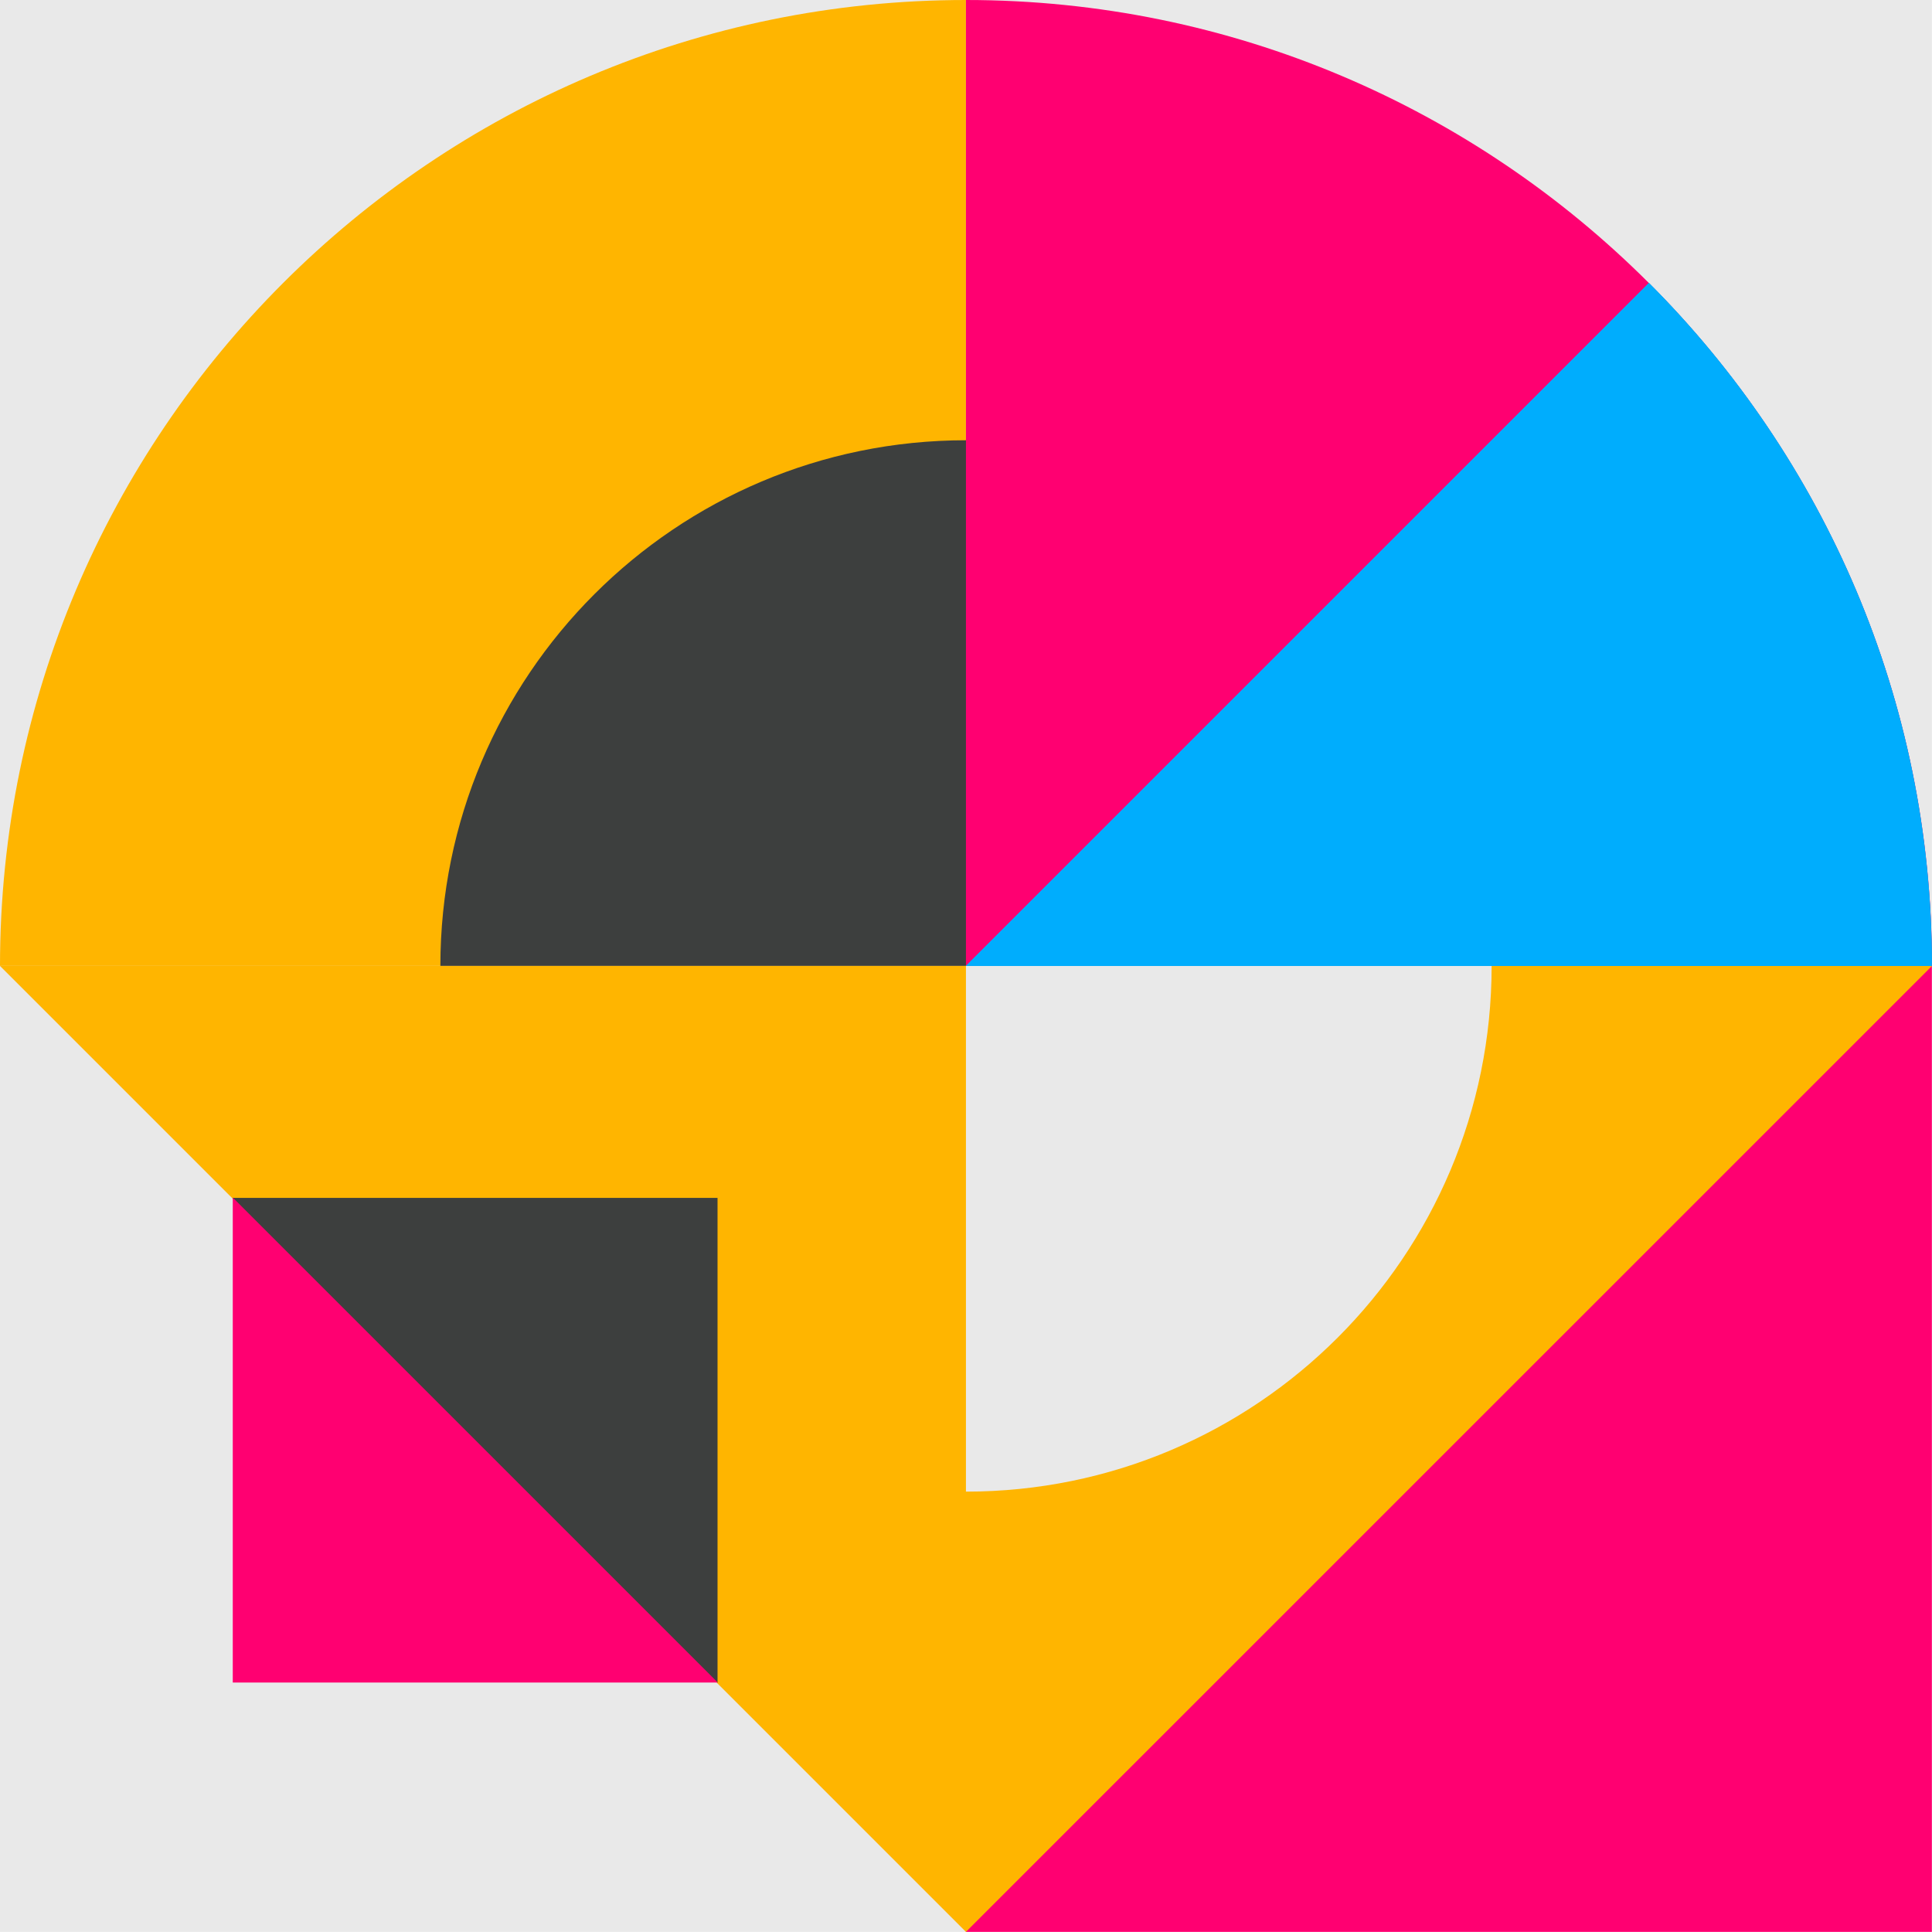
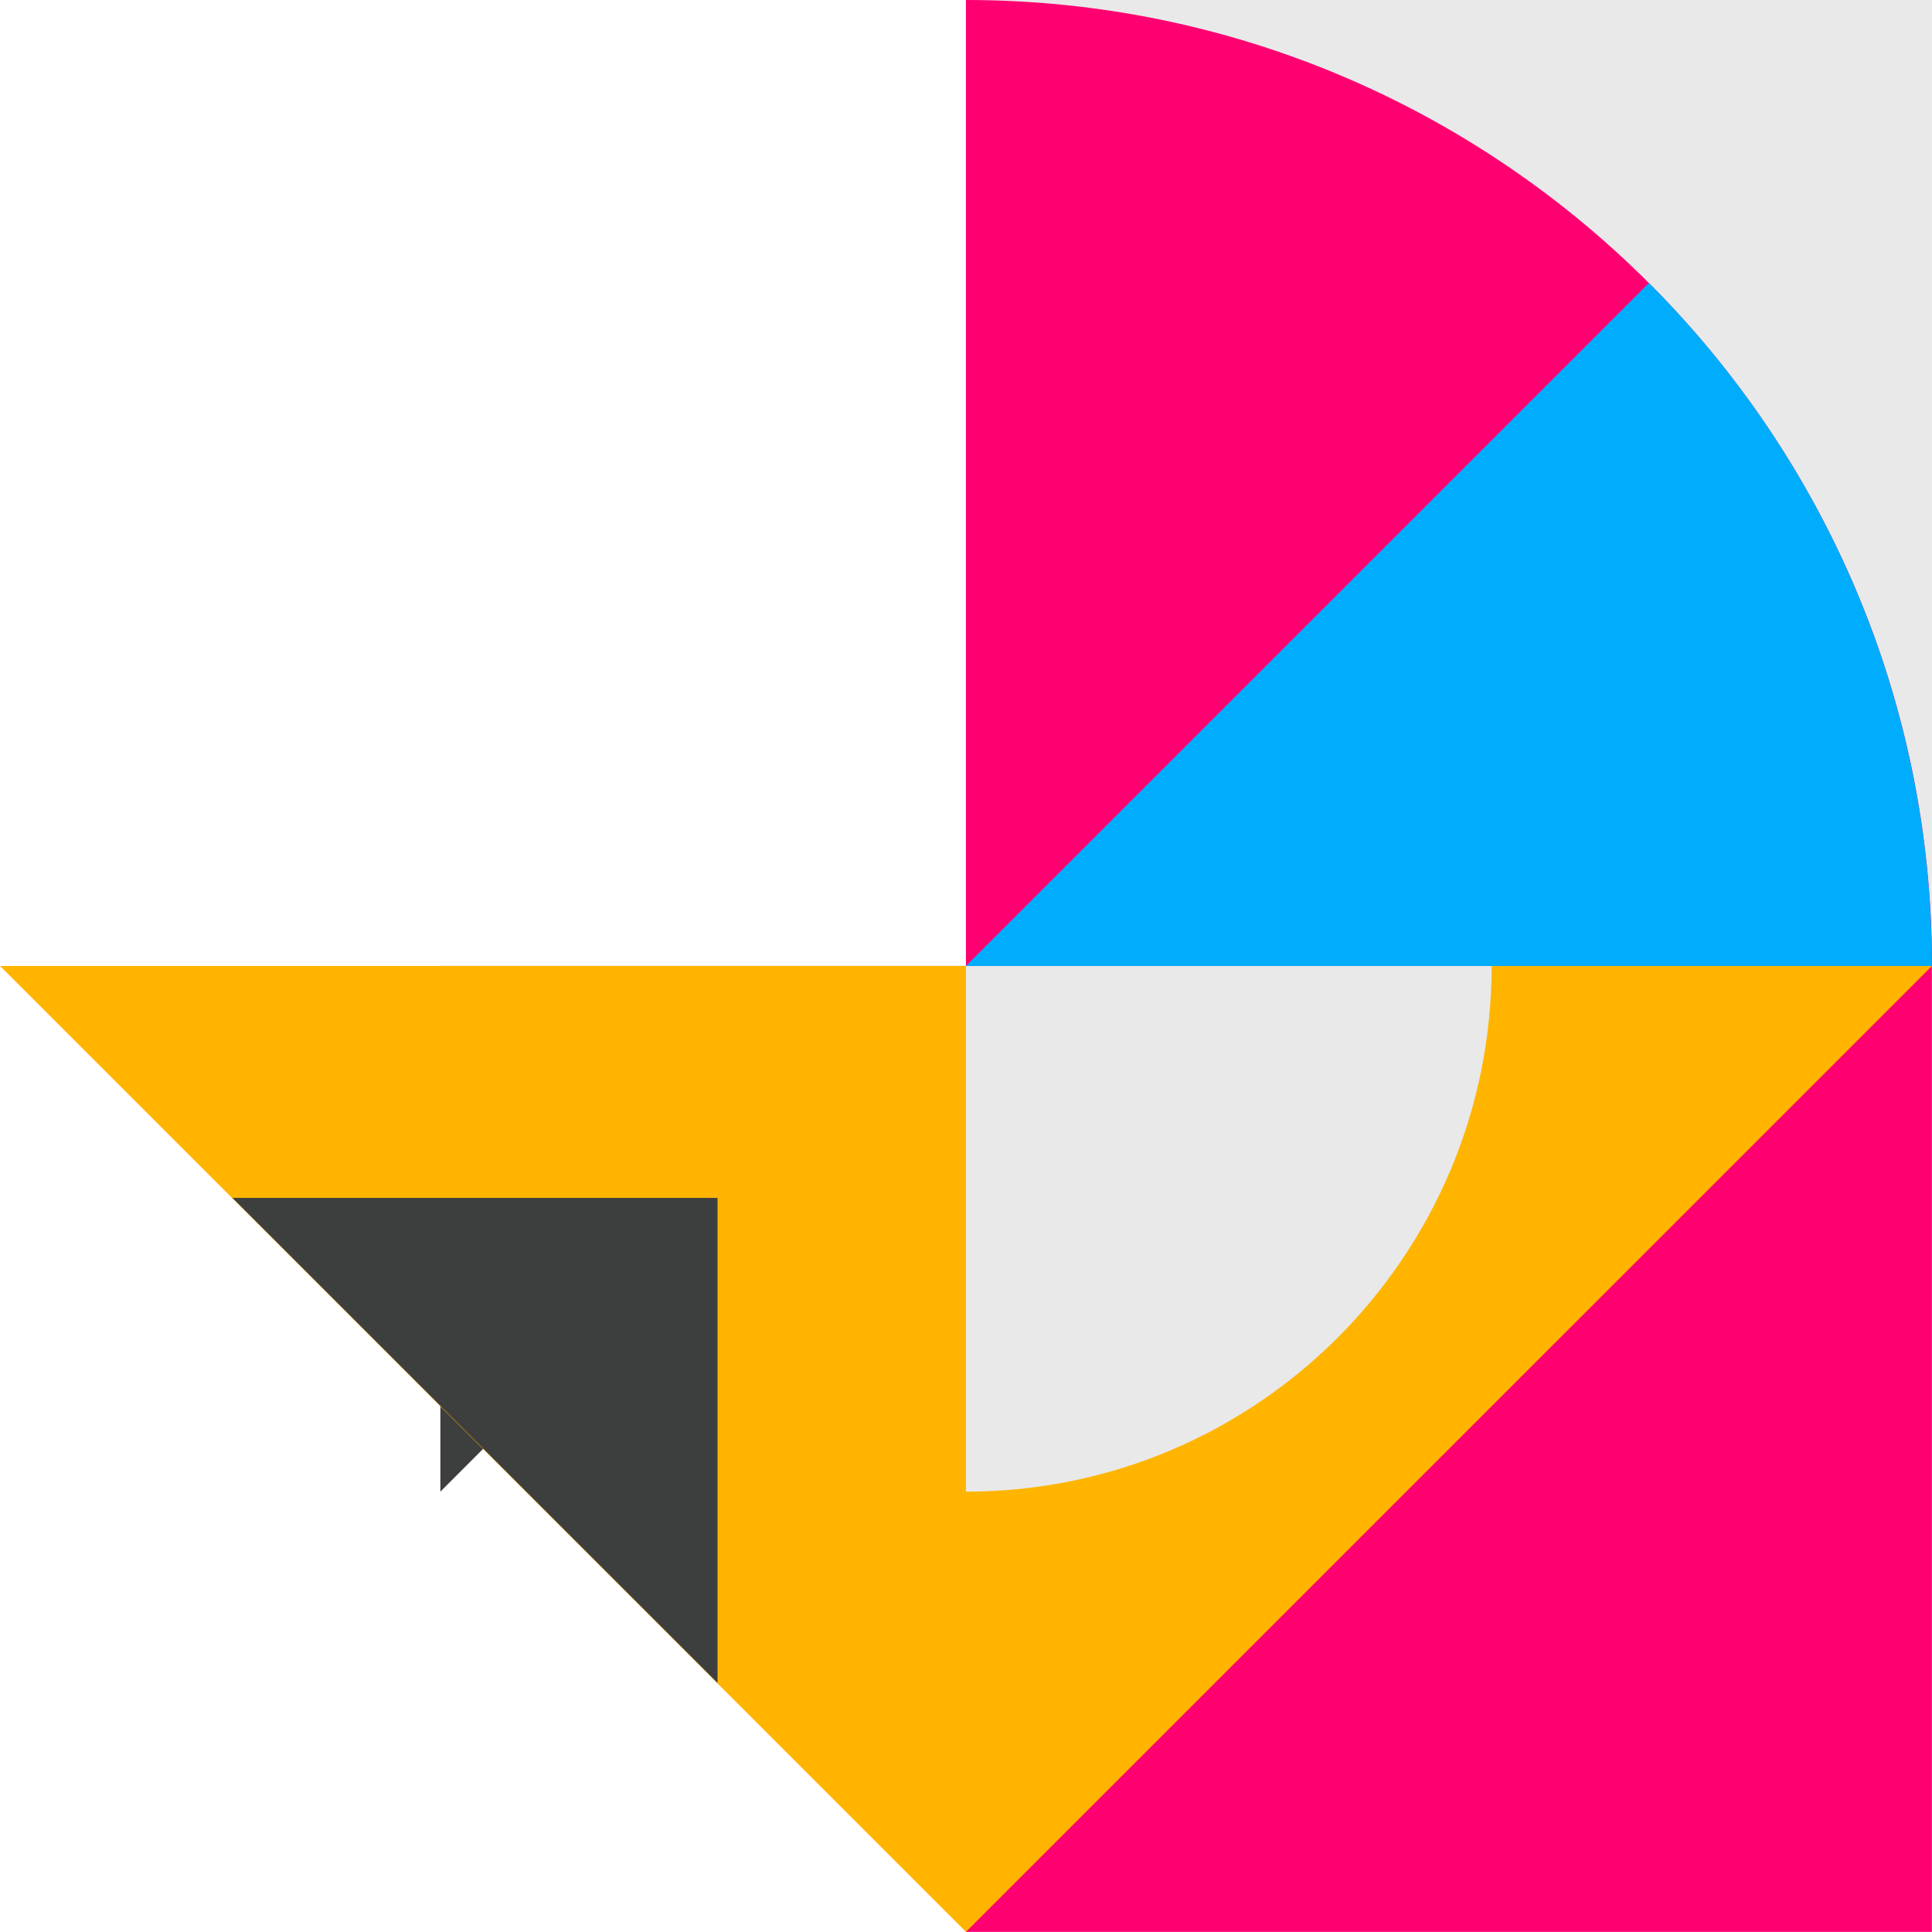
<svg xmlns="http://www.w3.org/2000/svg" id="Layer_2" viewBox="0 0 166.67 166.66">
  <defs>
    <style>.cls-1{fill:#e9e9e9;}.cls-2{fill:#00adfd;}.cls-3{fill:#3d3f3e;}.cls-4{fill:#ff0071;}.cls-5{fill:#ffb500;}</style>
  </defs>
  <g id="Layer_1-2">
    <g>
-       <rect class="cls-1" width="83.33" height="83.33" />
      <rect class="cls-1" x="83.33" width="83.33" height="83.33" />
-       <path class="cls-5" d="M83.33,0h0V83.33H0C0,37.34,37.34,0,83.33,0Z" />
-       <path class="cls-3" d="M83.33,83.33H37.99c0-25.04,20.3-45.35,45.35-45.35h0v45.35Z" />
+       <path class="cls-3" d="M83.33,83.33H37.99h0v45.35Z" />
      <path class="cls-4" d="M83.33,0h0C129.33,0,166.67,37.34,166.67,83.33H83.33V0h0Z" />
-       <path class="cls-2" d="M166.66,83.33H83.33l58.92-58.92c15.08,15.08,24.41,35.91,24.41,58.92Z" />
-       <rect class="cls-1" y="83.33" width="83.33" height="83.33" />
      <rect class="cls-4" x="83.33" y="83.33" width="83.33" height="83.33" />
      <polygon class="cls-5" points="166.67 83.33 83.33 166.66 0 83.33 166.67 83.33" />
      <g>
        <polygon class="cls-3" points="20.05 103.34 61.9 103.34 61.9 145.18 20.05 103.34" />
-         <polygon class="cls-4" points="61.92 145.15 20.08 145.15 20.08 103.31 61.92 145.15" />
      </g>
      <path class="cls-1" d="M83.33,83.33h45.35c0,25.04-20.3,45.35-45.35,45.35h0v-45.35Z" />
      <path class="cls-2" d="M166.66,83.33H83.33l58.92-58.92c15.08,15.08,24.41,35.91,24.41,58.92Z" />
    </g>
  </g>
</svg>